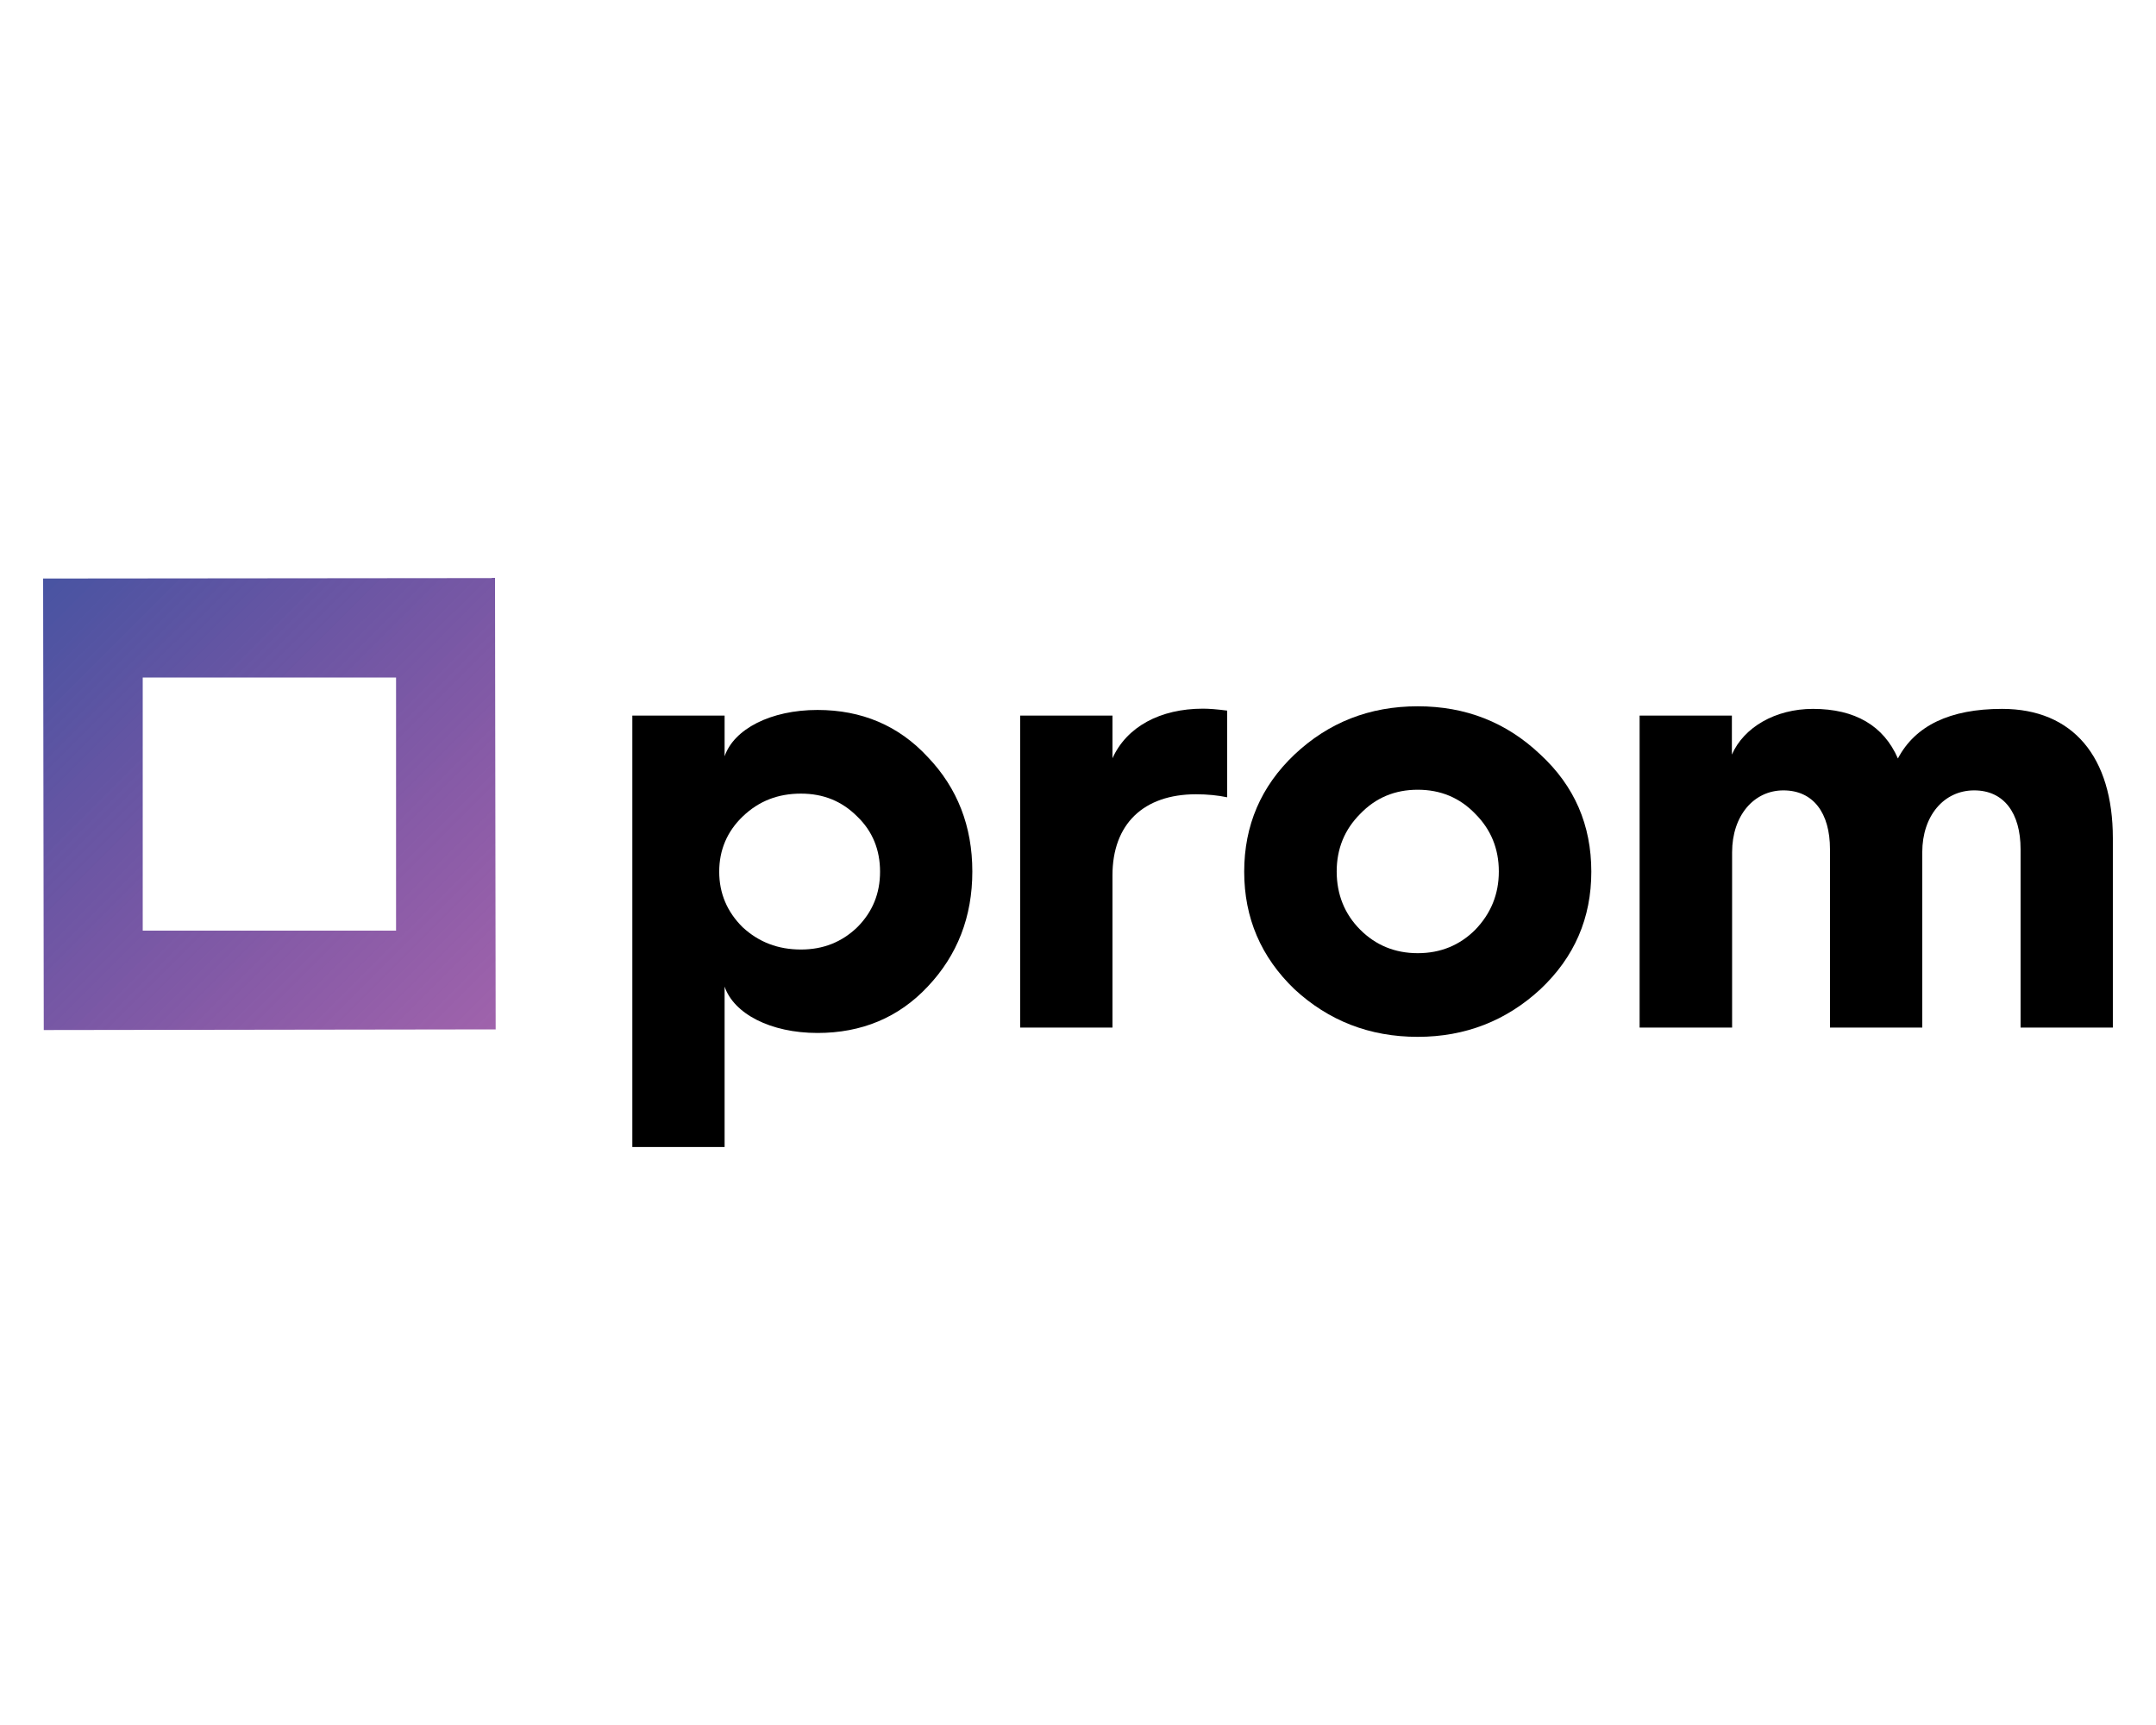
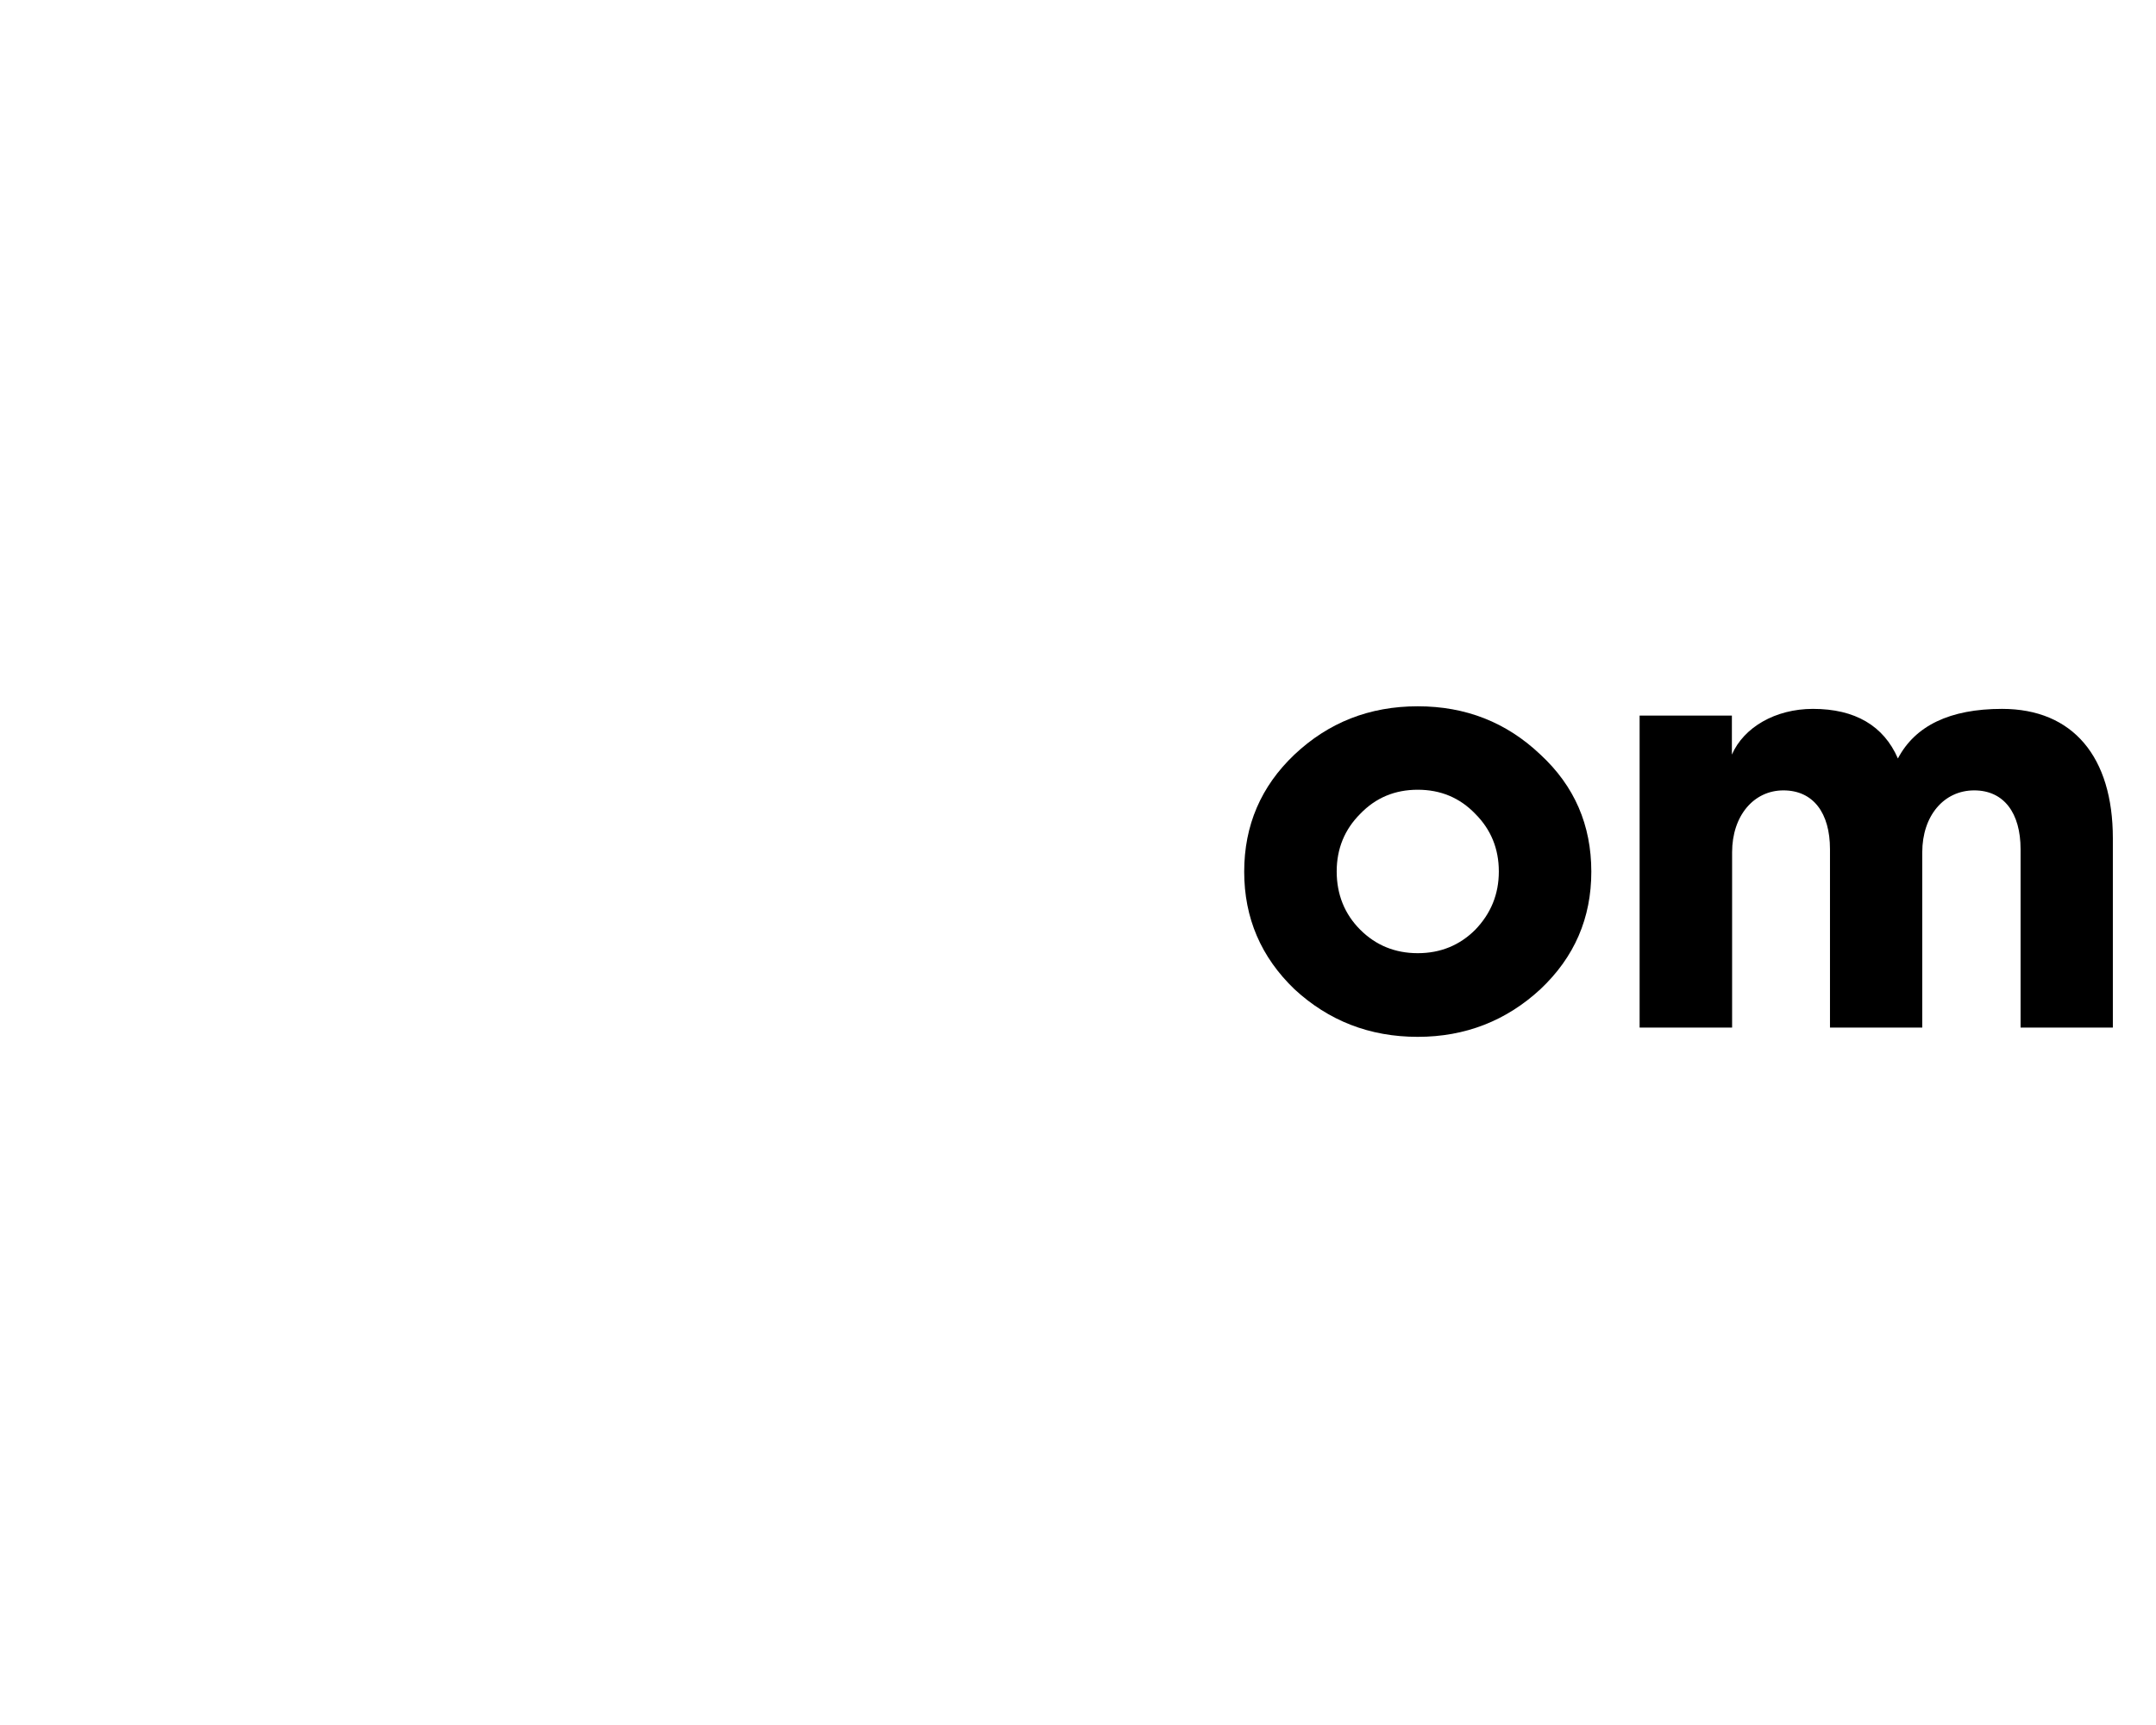
<svg xmlns="http://www.w3.org/2000/svg" xml:space="preserve" id="Слой_1" x="0px" y="0px" style="enable-background:new 0 0 1000 800" version="1.1" viewBox="0 0 1000 800">
  <style type="text/css">.st0{fill-rule:evenodd;clip-rule:evenodd;fill:url(#Fill-1_1_);}
	.st1{fill-rule:evenodd;clip-rule:evenodd;}</style>
  <title>C05778FF-3201-4403-924B-A61EC75C39CF</title>
  <desc>Created with sketchtool.</desc>
  <g id="Page-1">
    <g id="main---02" transform="translate(-150, -397)">
      <g id="paragraph" transform="translate(150, 397)">
        <g id="logo">
          <linearGradient id="Fill-1_1_" x1="1.707" x2="9.454" y1="790.609" y2="782.862" gradientTransform="matrix(27.087 0 0 -27.065 -26.087 21666.193)" gradientUnits="userSpaceOnUse">
            <stop offset="0" style="stop-color:#4854A2" />
            <stop offset="1" style="stop-color:#772088;stop-opacity:0.7" />
          </linearGradient>
-           <path id="Fill-1" d="M228.1,268.1L20,268.3l0.3,209.4l209.6-0.3l-0.3-209.4H228.1z M66.2,431.6h117.5V314.2H66.2      V431.6z" class="st0" />
          <g id="Group-11" transform="translate(35.088, 7.554)">
-             <path id="Fill-3" d="M362.5,422.5c7.2-7.2,10.6-15.8,10.6-25.8c0-10-3.4-18.7-10.6-25.6       c-7.2-7.2-15.8-10.6-26.1-10.6c-10.6,0-19.5,3.4-27,10.6c-7.2,6.9-10.9,15.5-10.9,25.6c0,10.1,3.7,18.7,10.9,25.8       c7.5,6.9,16.4,10.3,27,10.3C346.7,432.8,355.3,429.4,362.5,422.5L362.5,422.5z M258.2,524.4V324.3H301v18.9       c4.3-12.6,21.3-21.5,43.1-21.5c20.4,0,37.6,7.2,51.1,21.8c13.8,14.4,20.7,32.2,20.7,53.1c0,21-6.9,38.8-20.7,53.4       c-13.5,14.4-30.7,21.5-51.1,21.5c-21.8,0-38.8-8.9-43.1-21.5v74.4H258.2z" class="st1" />
-             <path id="Fill-5" d="M438.1,469V324.3h42.8v19.8c6.6-14.6,22.1-23,42-23c2.9,0,6.6,0.3,11.2,0.9v40.2       c-4.3-0.9-9.2-1.4-14.4-1.4c-24.4,0-38.8,13.8-38.8,37.6V469H438.1z" class="st1" />
            <path id="Fill-7" d="M595.8,423.6c7.2,7.2,16.1,10.9,26.7,10.9s19.5-3.7,26.7-10.9c7.2-7.5,10.9-16.4,10.9-27       c0-10.6-3.7-19.5-10.9-26.7c-7.2-7.5-16.1-11.2-26.7-11.2s-19.5,3.7-26.7,11.2c-7.2,7.2-10.9,16.1-10.9,26.7       C584.9,407.3,588.6,416.4,595.8,423.6 M679.4,342.4c15.8,14.6,23.6,32.7,23.6,54.3c0,21.5-7.8,39.6-23.6,54.5       c-15.8,14.6-34.8,22.1-56.9,22.1c-22.4,0-41.4-7.5-57.2-22.1c-15.5-14.9-23.3-33-23.3-54.5c0-21.5,7.8-39.6,23.3-54.3       c15.8-14.9,34.8-22.4,57.2-22.4C644.7,320,663.6,327.4,679.4,342.4" class="st1" />
            <path id="Fill-9" d="M725.4,469V324.3h42.8v18.1c5.5-12.6,20.1-21.2,37.6-21.2c19.5,0,32.8,7.8,39.4,23       c8-15.2,24.1-23,48.3-23c33,0,51.4,22.4,51.4,60V469h-42.8v-82.7c0-16.9-7.8-27.3-21.5-27.3c-14.1,0-24.1,11.8-24.1,28.7V469       h-42.8v-82.7c0-16.9-7.8-27.3-21.6-27.3c-13.8,0-23.8,11.8-23.8,28.7V469H725.4z" class="st1" />
          </g>
        </g>
      </g>
    </g>
  </g>
</svg>